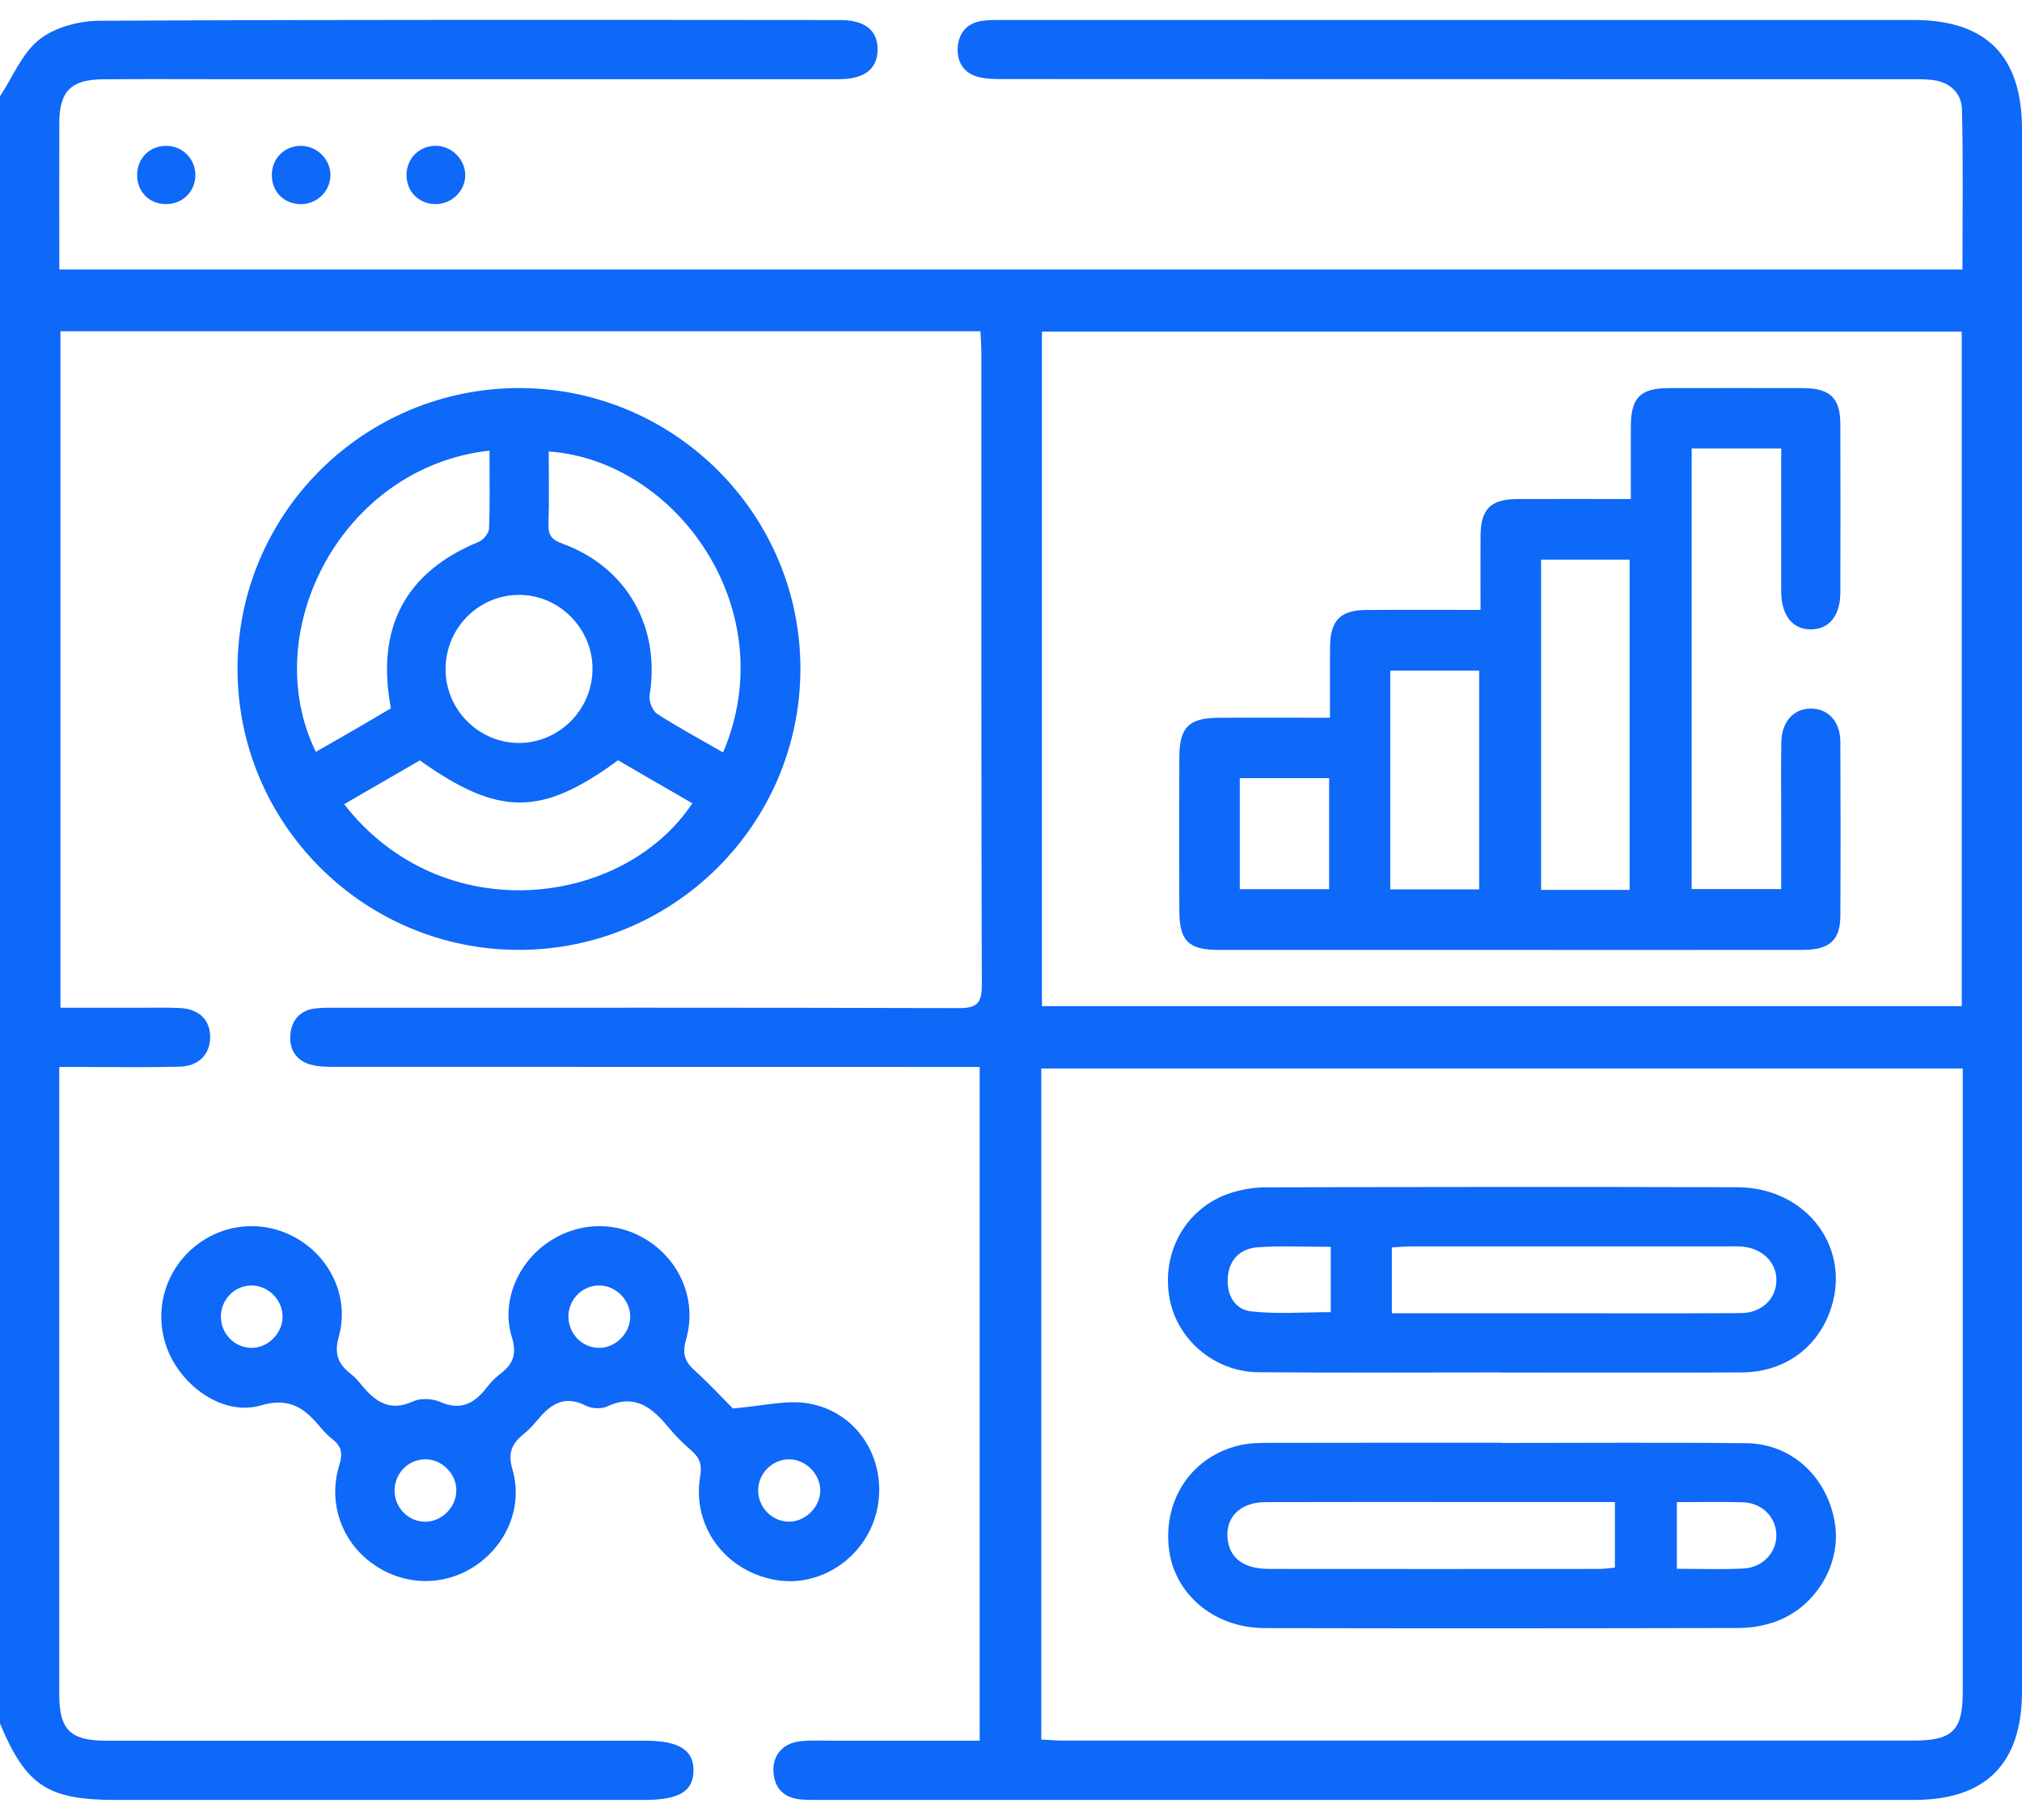
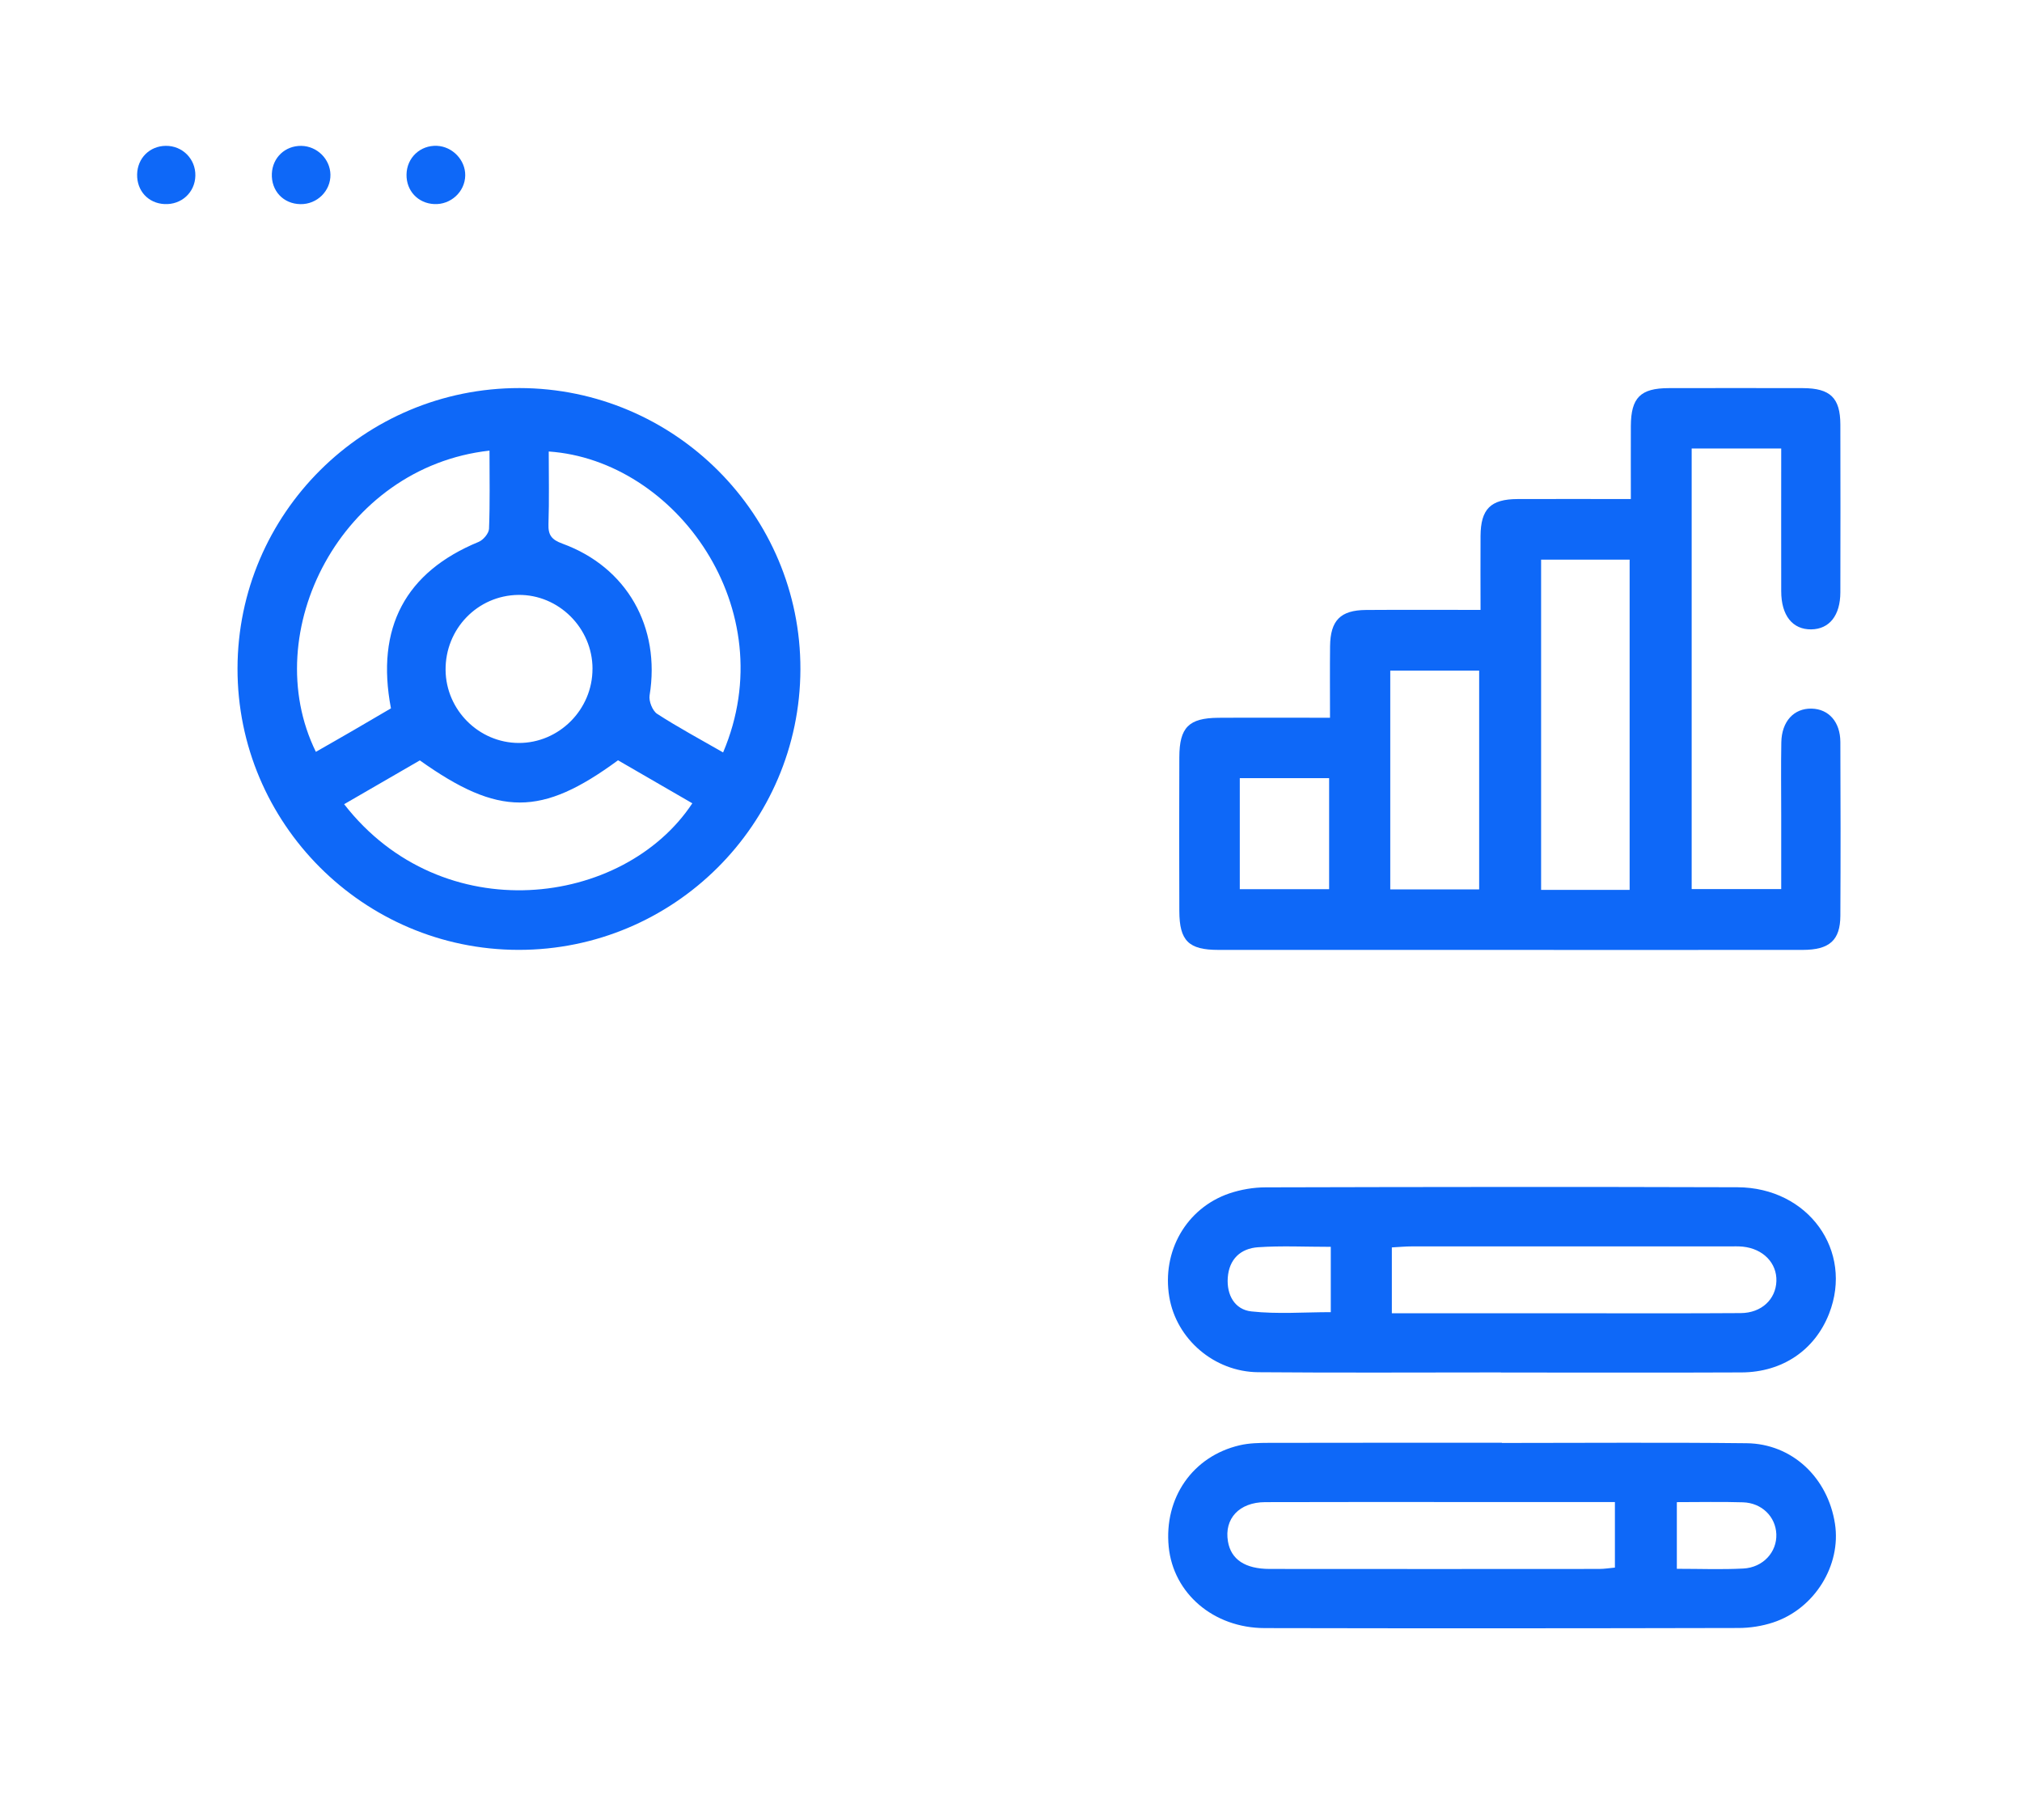
<svg xmlns="http://www.w3.org/2000/svg" width="60" height="54" viewBox="0 0 60 54" fill="none">
  <g clip-path="url(#clip0_1633_7750)">
-     <path d="M0 2.857C0.38 2.282 0.656 1.576 1.169 1.171C1.63 0.807 2.35 0.618 2.956 0.616C10.28 0.579 17.603 0.59 24.927 0.595C25.677 0.595 26.054 0.909 26.041 1.488C26.029 2.054 25.644 2.35 24.886 2.35C18.754 2.351 12.621 2.35 6.489 2.35C5.337 2.35 4.185 2.343 3.032 2.353C2.112 2.361 1.763 2.716 1.76 3.635C1.757 5.077 1.76 6.517 1.76 7.997H58.233C58.233 6.4 58.258 4.823 58.218 3.247C58.206 2.757 57.857 2.434 57.342 2.373C57.091 2.343 56.834 2.35 56.581 2.35C47.656 2.35 38.73 2.35 29.807 2.346C29.555 2.346 29.295 2.348 29.052 2.29C28.614 2.185 28.396 1.856 28.418 1.424C28.44 0.994 28.68 0.69 29.13 0.621C29.342 0.588 29.559 0.593 29.772 0.593C38.776 0.593 47.778 0.591 56.781 0.593C58.945 0.593 60 1.662 60 3.842C60 19.289 60 34.738 60 50.185C60 52.319 58.931 53.404 56.809 53.404C45.951 53.406 35.092 53.404 24.235 53.404C24.078 53.404 23.922 53.406 23.767 53.391C23.269 53.343 22.981 53.072 22.951 52.565C22.923 52.075 23.231 51.718 23.754 51.663C24.083 51.629 24.418 51.647 24.75 51.647C26.173 51.647 27.596 51.647 29.071 51.647V31.657H28.319C22.206 31.657 16.094 31.657 9.98 31.654C9.728 31.654 9.468 31.654 9.227 31.59C8.792 31.474 8.582 31.142 8.615 30.708C8.647 30.277 8.896 29.98 9.346 29.922C9.578 29.892 9.814 29.9 10.048 29.9C16.18 29.9 22.312 29.892 28.445 29.911C28.979 29.913 29.135 29.776 29.134 29.233C29.115 22.984 29.122 16.734 29.121 10.486C29.121 10.276 29.104 10.068 29.093 9.828H1.793V29.9C2.558 29.9 3.332 29.9 4.103 29.9C4.513 29.9 4.924 29.889 5.334 29.908C5.908 29.935 6.236 30.259 6.236 30.771C6.236 31.273 5.902 31.633 5.337 31.649C4.401 31.674 3.463 31.658 2.525 31.658C2.294 31.658 2.063 31.658 1.758 31.658C1.758 31.89 1.758 32.08 1.758 32.267C1.758 38.263 1.758 44.258 1.758 50.254C1.758 51.325 2.078 51.647 3.156 51.647C8.488 51.651 13.819 51.647 19.151 51.647C20.146 51.647 20.589 51.926 20.579 52.541C20.57 53.152 20.147 53.404 19.126 53.404C13.893 53.404 8.659 53.404 3.425 53.404C1.414 53.404 0.773 52.981 0 51.139C0 35.045 0 18.951 0 2.857ZM30.918 29.853H58.212V9.839H30.918V29.855V29.853ZM30.899 51.613C31.145 51.626 31.336 51.643 31.527 51.644C39.944 51.644 48.358 51.646 56.775 51.644C57.94 51.644 58.242 51.344 58.242 50.202C58.242 44.247 58.242 38.292 58.242 32.336V31.702H30.899V51.613Z" fill="#0E68F8" />
    <path d="M15.414 11.514C20.017 11.519 23.763 15.268 23.751 19.86C23.738 24.458 19.989 28.189 15.384 28.183C10.783 28.177 7.04 24.427 7.048 19.832C7.056 15.236 10.802 11.511 15.414 11.514ZM14.525 13.37C10.126 13.858 7.63 18.76 9.373 22.307C9.744 22.094 10.116 21.885 10.484 21.67C10.866 21.449 11.245 21.226 11.601 21.017C11.143 18.619 12.037 16.97 14.201 16.079C14.339 16.023 14.505 15.827 14.511 15.69C14.541 14.932 14.525 14.173 14.525 13.368V13.37ZM10.213 23.862C13.124 27.605 18.503 26.918 20.544 23.834C19.804 23.406 19.067 22.979 18.339 22.558C16.067 24.228 14.802 24.228 12.458 22.561C11.724 22.987 10.984 23.414 10.213 23.86V23.862ZM21.457 22.325C23.267 18.069 20.051 13.654 16.283 13.396C16.283 14.116 16.299 14.836 16.275 15.553C16.264 15.881 16.372 16.014 16.689 16.13C18.608 16.829 19.605 18.609 19.276 20.631C19.248 20.803 19.361 21.089 19.5 21.18C20.119 21.581 20.771 21.93 21.457 22.325ZM17.582 19.841C17.581 18.634 16.577 17.636 15.38 17.651C14.17 17.667 13.21 18.66 13.222 19.882C13.235 21.067 14.209 22.038 15.389 22.044C16.588 22.05 17.584 21.052 17.581 19.843L17.582 19.841Z" fill="#0E68F8" />
-     <path d="M21.747 41.789C22.627 41.719 23.33 41.529 23.981 41.639C25.447 41.886 26.32 43.298 26.037 44.74C25.758 46.155 24.39 47.121 23.009 46.877C21.522 46.614 20.531 45.29 20.776 43.816C20.833 43.477 20.776 43.269 20.535 43.056C20.301 42.85 20.07 42.633 19.873 42.393C19.383 41.797 18.873 41.329 18.015 41.73C17.843 41.809 17.558 41.797 17.386 41.708C16.712 41.36 16.299 41.703 15.908 42.18C15.796 42.315 15.671 42.442 15.535 42.553C15.191 42.832 15.062 43.104 15.206 43.599C15.526 44.699 15.037 45.834 14.102 46.459C13.16 47.089 11.955 47.056 11.029 46.376C10.124 45.712 9.725 44.565 10.071 43.463C10.176 43.129 10.135 42.916 9.874 42.71C9.738 42.602 9.613 42.473 9.501 42.339C9.035 41.781 8.596 41.449 7.732 41.7C6.682 42.004 5.511 41.224 5.032 40.183C4.542 39.118 4.8 37.867 5.67 37.078C6.546 36.286 7.804 36.156 8.823 36.753C9.824 37.34 10.372 38.516 10.052 39.663C9.91 40.175 10.035 40.468 10.4 40.757C10.507 40.842 10.604 40.941 10.69 41.047C11.101 41.556 11.537 41.914 12.26 41.579C12.482 41.477 12.831 41.493 13.06 41.595C13.678 41.867 14.082 41.637 14.447 41.164C14.564 41.011 14.707 40.868 14.86 40.751C15.238 40.462 15.339 40.162 15.186 39.663C14.867 38.623 15.361 37.467 16.277 36.851C17.215 36.22 18.384 36.225 19.302 36.861C20.227 37.503 20.676 38.635 20.358 39.741C20.243 40.147 20.307 40.383 20.601 40.651C21.047 41.056 21.459 41.501 21.746 41.789H21.747ZM24.34 44.248C24.355 43.754 23.922 43.304 23.424 43.298C22.942 43.294 22.527 43.683 22.499 44.169C22.469 44.678 22.868 45.124 23.374 45.147C23.867 45.171 24.324 44.745 24.34 44.247V44.248ZM7.465 39.992C7.961 39.992 8.395 39.55 8.385 39.051C8.377 38.569 7.973 38.157 7.494 38.141C6.986 38.124 6.563 38.534 6.555 39.051C6.547 39.566 6.957 39.99 7.466 39.992H7.465ZM17.767 39.992C18.262 40 18.702 39.561 18.701 39.062C18.699 38.581 18.298 38.165 17.819 38.141C17.312 38.118 16.881 38.525 16.867 39.04C16.855 39.555 17.26 39.984 17.767 39.992ZM13.542 44.209C13.534 43.707 13.09 43.279 12.592 43.298C12.081 43.317 11.688 43.749 11.709 44.267C11.729 44.756 12.133 45.149 12.618 45.15C13.116 45.15 13.548 44.71 13.54 44.211L13.542 44.209Z" fill="#0E68F8" />
    <path d="M5.797 5.215C5.786 5.711 5.384 6.08 4.881 6.055C4.4 6.032 4.059 5.662 4.069 5.174C4.078 4.693 4.441 4.332 4.919 4.327C5.415 4.322 5.808 4.718 5.797 5.213V5.215Z" fill="#0E68F8" />
    <path d="M8.914 6.057C8.407 6.049 8.045 5.662 8.067 5.152C8.088 4.673 8.463 4.321 8.942 4.328C9.409 4.336 9.796 4.718 9.805 5.18C9.814 5.664 9.409 6.065 8.916 6.057H8.914Z" fill="#0E68F8" />
    <path d="M13.805 5.208C13.797 5.69 13.376 6.079 12.884 6.055C12.405 6.033 12.055 5.662 12.063 5.18C12.069 4.681 12.471 4.303 12.969 4.327C13.429 4.349 13.813 4.751 13.805 5.207V5.208Z" fill="#0E68F8" />
    <path d="M39.466 21.294C39.466 20.53 39.46 19.851 39.468 19.171C39.477 18.409 39.776 18.104 40.532 18.098C41.642 18.09 42.751 18.096 43.933 18.096C43.933 17.332 43.928 16.616 43.933 15.899C43.939 15.103 44.232 14.81 45.029 14.807C46.12 14.802 47.212 14.807 48.393 14.807C48.393 14.065 48.39 13.351 48.393 12.637C48.398 11.799 48.678 11.517 49.517 11.516C50.845 11.513 52.172 11.513 53.501 11.516C54.311 11.519 54.607 11.804 54.61 12.595C54.614 14.254 54.614 15.914 54.61 17.575C54.608 18.262 54.284 18.666 53.747 18.674C53.191 18.681 52.856 18.263 52.855 17.542C52.852 16.14 52.855 14.739 52.855 13.307H50.198V26.379H52.855C52.855 25.664 52.855 24.93 52.855 24.195C52.855 23.472 52.845 22.75 52.858 22.027C52.869 21.402 53.232 21.012 53.76 21.025C54.265 21.038 54.607 21.418 54.61 22.015C54.618 23.733 54.619 25.451 54.61 27.17C54.607 27.898 54.287 28.183 53.493 28.184C49.998 28.188 46.503 28.184 43.007 28.184C40.723 28.184 38.438 28.186 36.153 28.184C35.272 28.184 34.998 27.915 34.995 27.034C34.989 25.51 34.989 23.987 34.995 22.464C34.998 21.582 35.275 21.304 36.152 21.297C37.224 21.29 38.295 21.296 39.466 21.296V21.294ZM48.357 26.403V16.605H45.73V26.403H48.357ZM41.254 26.389H43.892V19.898H41.254V26.389ZM39.44 23.088H36.789V26.382H39.44V23.088Z" fill="#0E68F8" />
    <path d="M44.537 40.72C42.137 40.72 39.735 40.734 37.335 40.714C36.025 40.703 34.905 39.727 34.697 38.481C34.472 37.13 35.197 35.851 36.472 35.411C36.817 35.294 37.196 35.229 37.56 35.229C42.226 35.217 46.89 35.211 51.555 35.226C53.661 35.234 55.005 37.111 54.276 38.976C53.855 40.054 52.895 40.714 51.68 40.72C49.299 40.731 46.918 40.723 44.537 40.723V40.72ZM41.301 38.965C41.535 38.965 41.744 38.965 41.952 38.965C43.569 38.965 45.188 38.965 46.805 38.965C48.422 38.965 50.041 38.971 51.658 38.96C52.269 38.955 52.693 38.553 52.712 38.013C52.731 37.477 52.321 37.052 51.719 36.989C51.585 36.975 51.447 36.981 51.311 36.981C48.172 36.981 45.034 36.981 41.895 36.981C41.706 36.981 41.518 37 41.301 37.011V38.965ZM39.489 36.994C38.725 36.994 38.025 36.958 37.33 37.006C36.814 37.042 36.471 37.358 36.432 37.911C36.396 38.426 36.642 38.857 37.132 38.91C37.91 38.995 38.703 38.932 39.489 38.932V36.995V36.994Z" fill="#0E68F8" />
    <path d="M44.566 42.813C46.987 42.813 49.407 42.794 51.827 42.821C53.175 42.835 54.238 43.838 54.45 45.21C54.641 46.442 53.845 47.735 52.615 48.139C52.288 48.247 51.928 48.303 51.582 48.303C46.898 48.314 42.213 48.316 37.528 48.306C36.007 48.303 34.818 47.276 34.68 45.897C34.536 44.444 35.389 43.208 36.785 42.882C37.066 42.816 37.365 42.811 37.656 42.81C39.959 42.805 42.262 42.807 44.565 42.807V42.811L44.566 42.813ZM47.918 44.566C46.468 44.566 45.048 44.566 43.63 44.566C41.6 44.566 39.571 44.562 37.54 44.569C36.77 44.573 36.322 45.061 36.438 45.737C36.529 46.27 36.947 46.551 37.678 46.551C40.937 46.555 44.197 46.553 47.456 46.551C47.607 46.551 47.755 46.526 47.92 46.511V44.566H47.918ZM49.758 44.569V46.547C50.448 46.547 51.09 46.572 51.727 46.539C52.319 46.509 52.731 46.049 52.71 45.518C52.69 45.002 52.281 44.591 51.718 44.574C51.079 44.554 50.439 44.569 49.758 44.569Z" fill="#0E68F8" />
  </g>
  <defs>
    <clipPath id="clip0_1633_7750">
      <rect width="60" height="52.814" fill="white" transform="translate(0 0.59)" />
    </clipPath>
  </defs>
</svg>